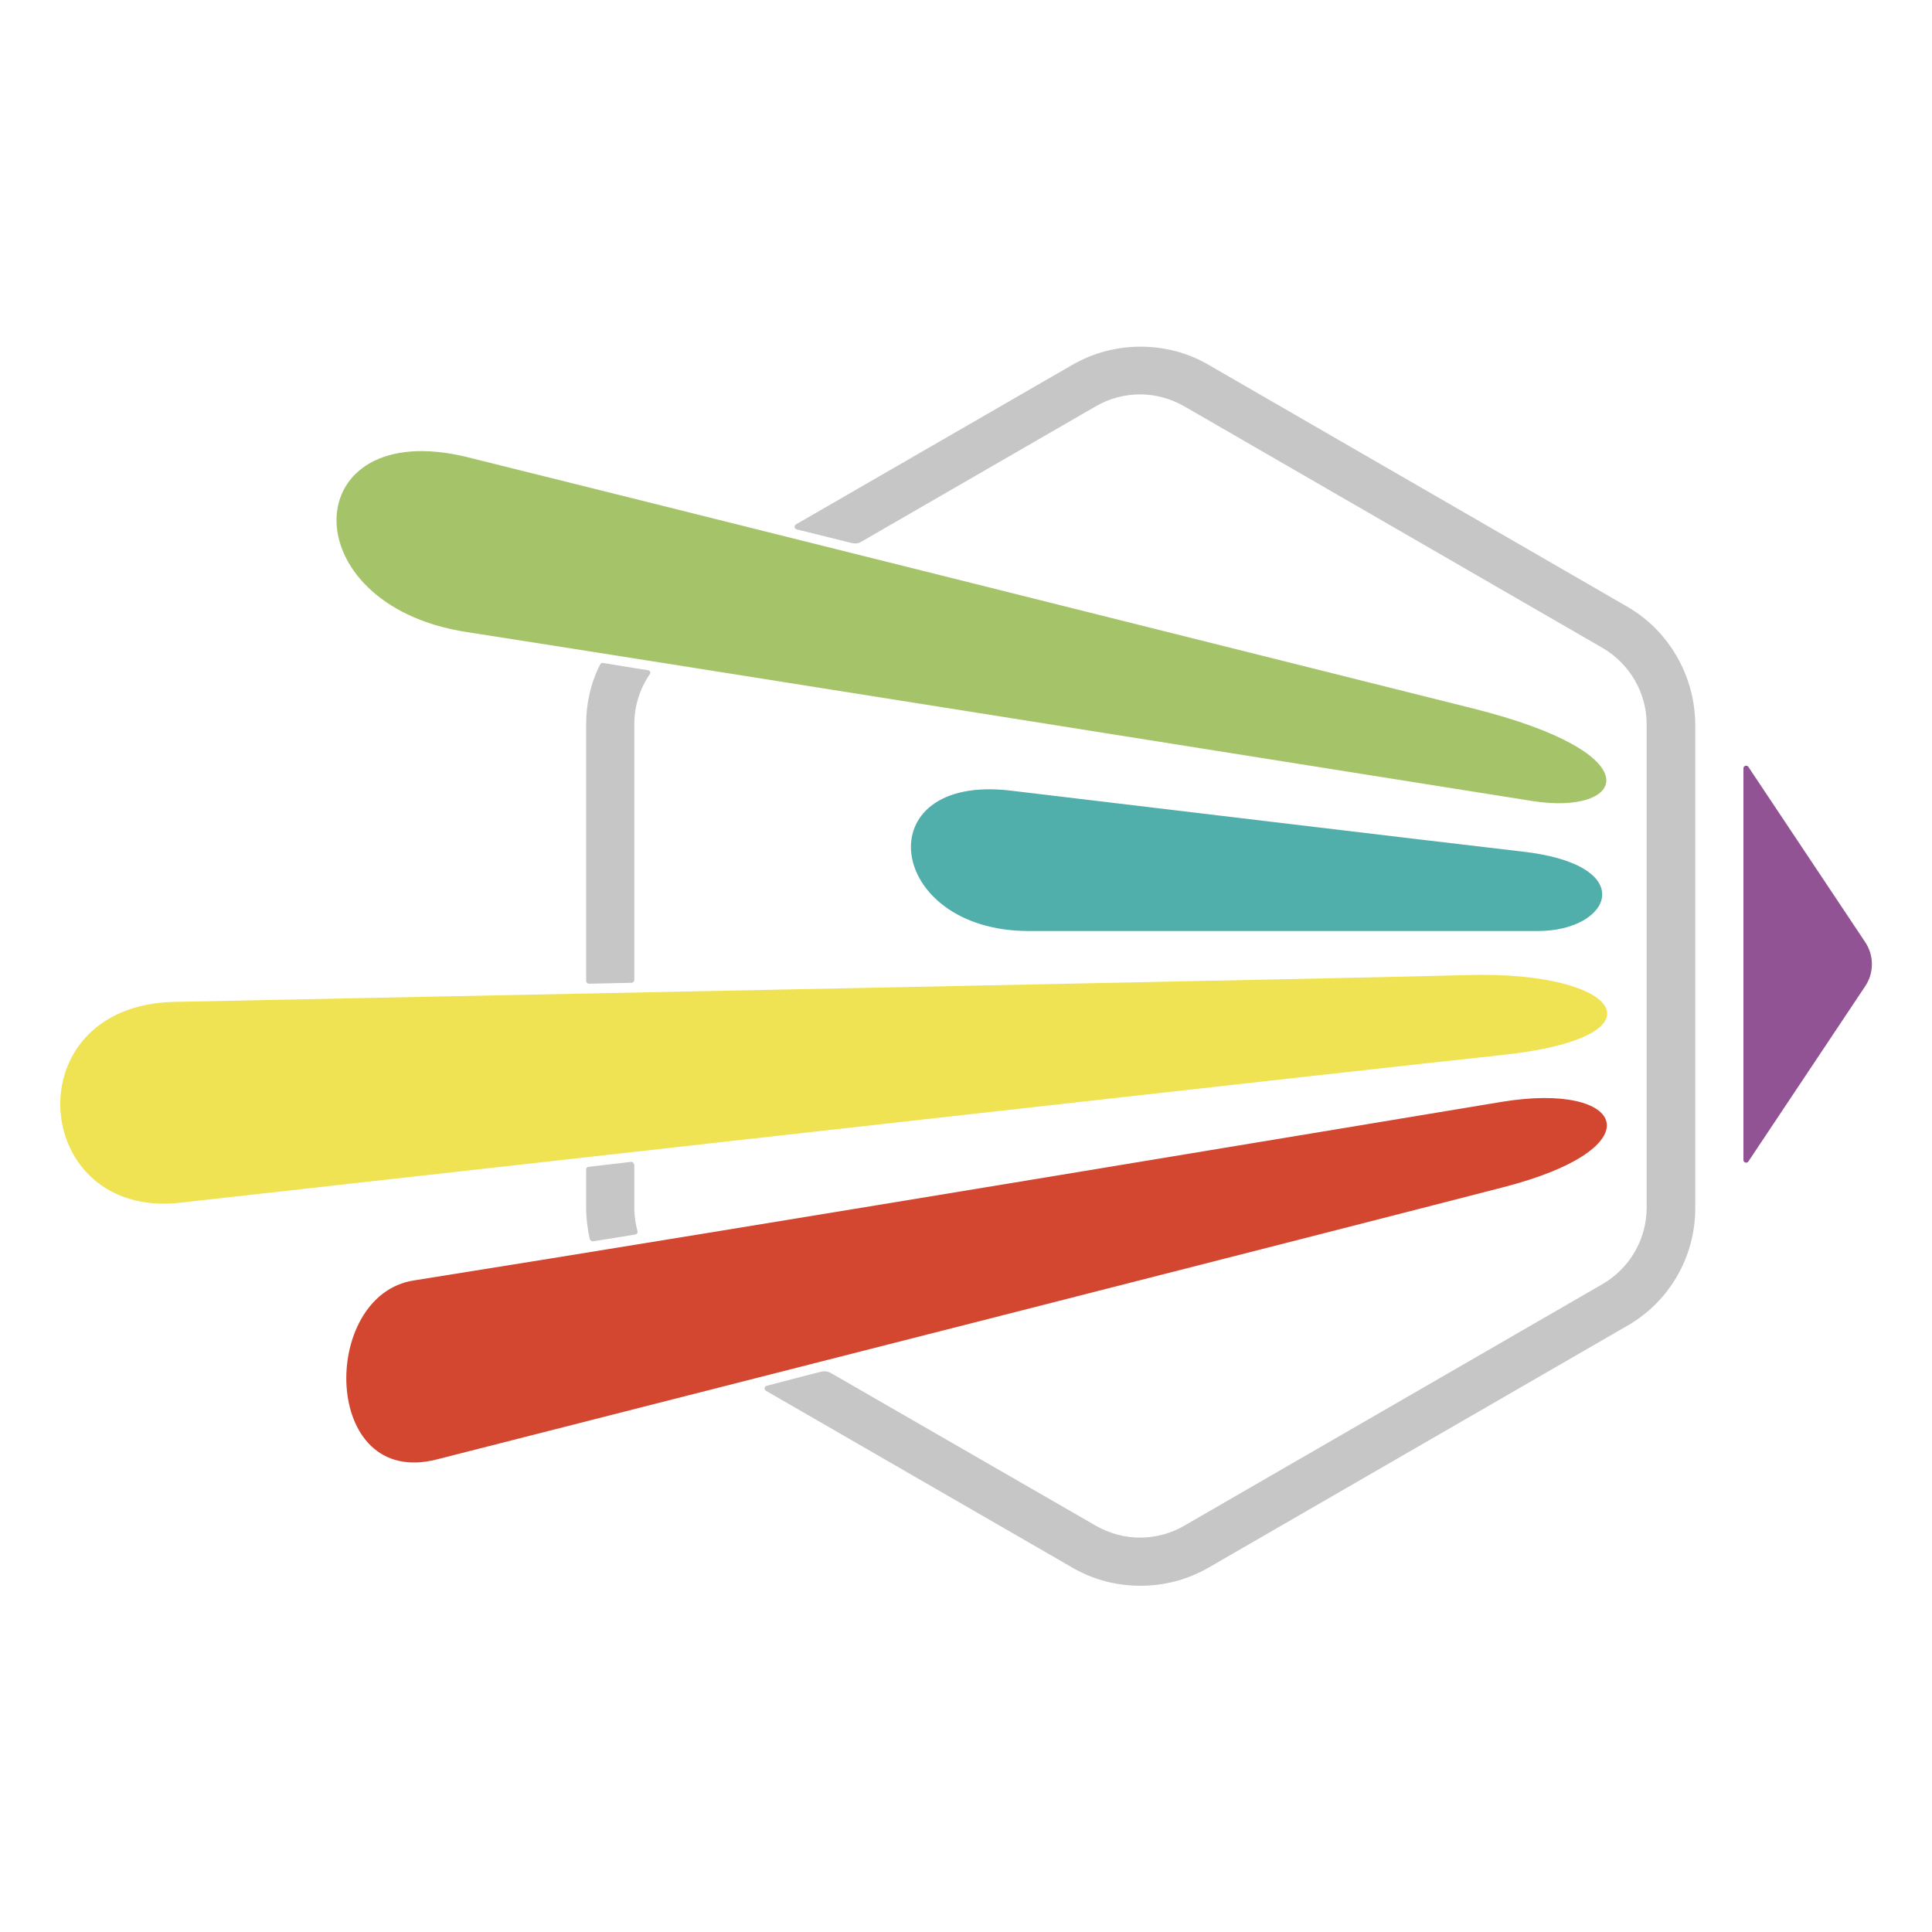
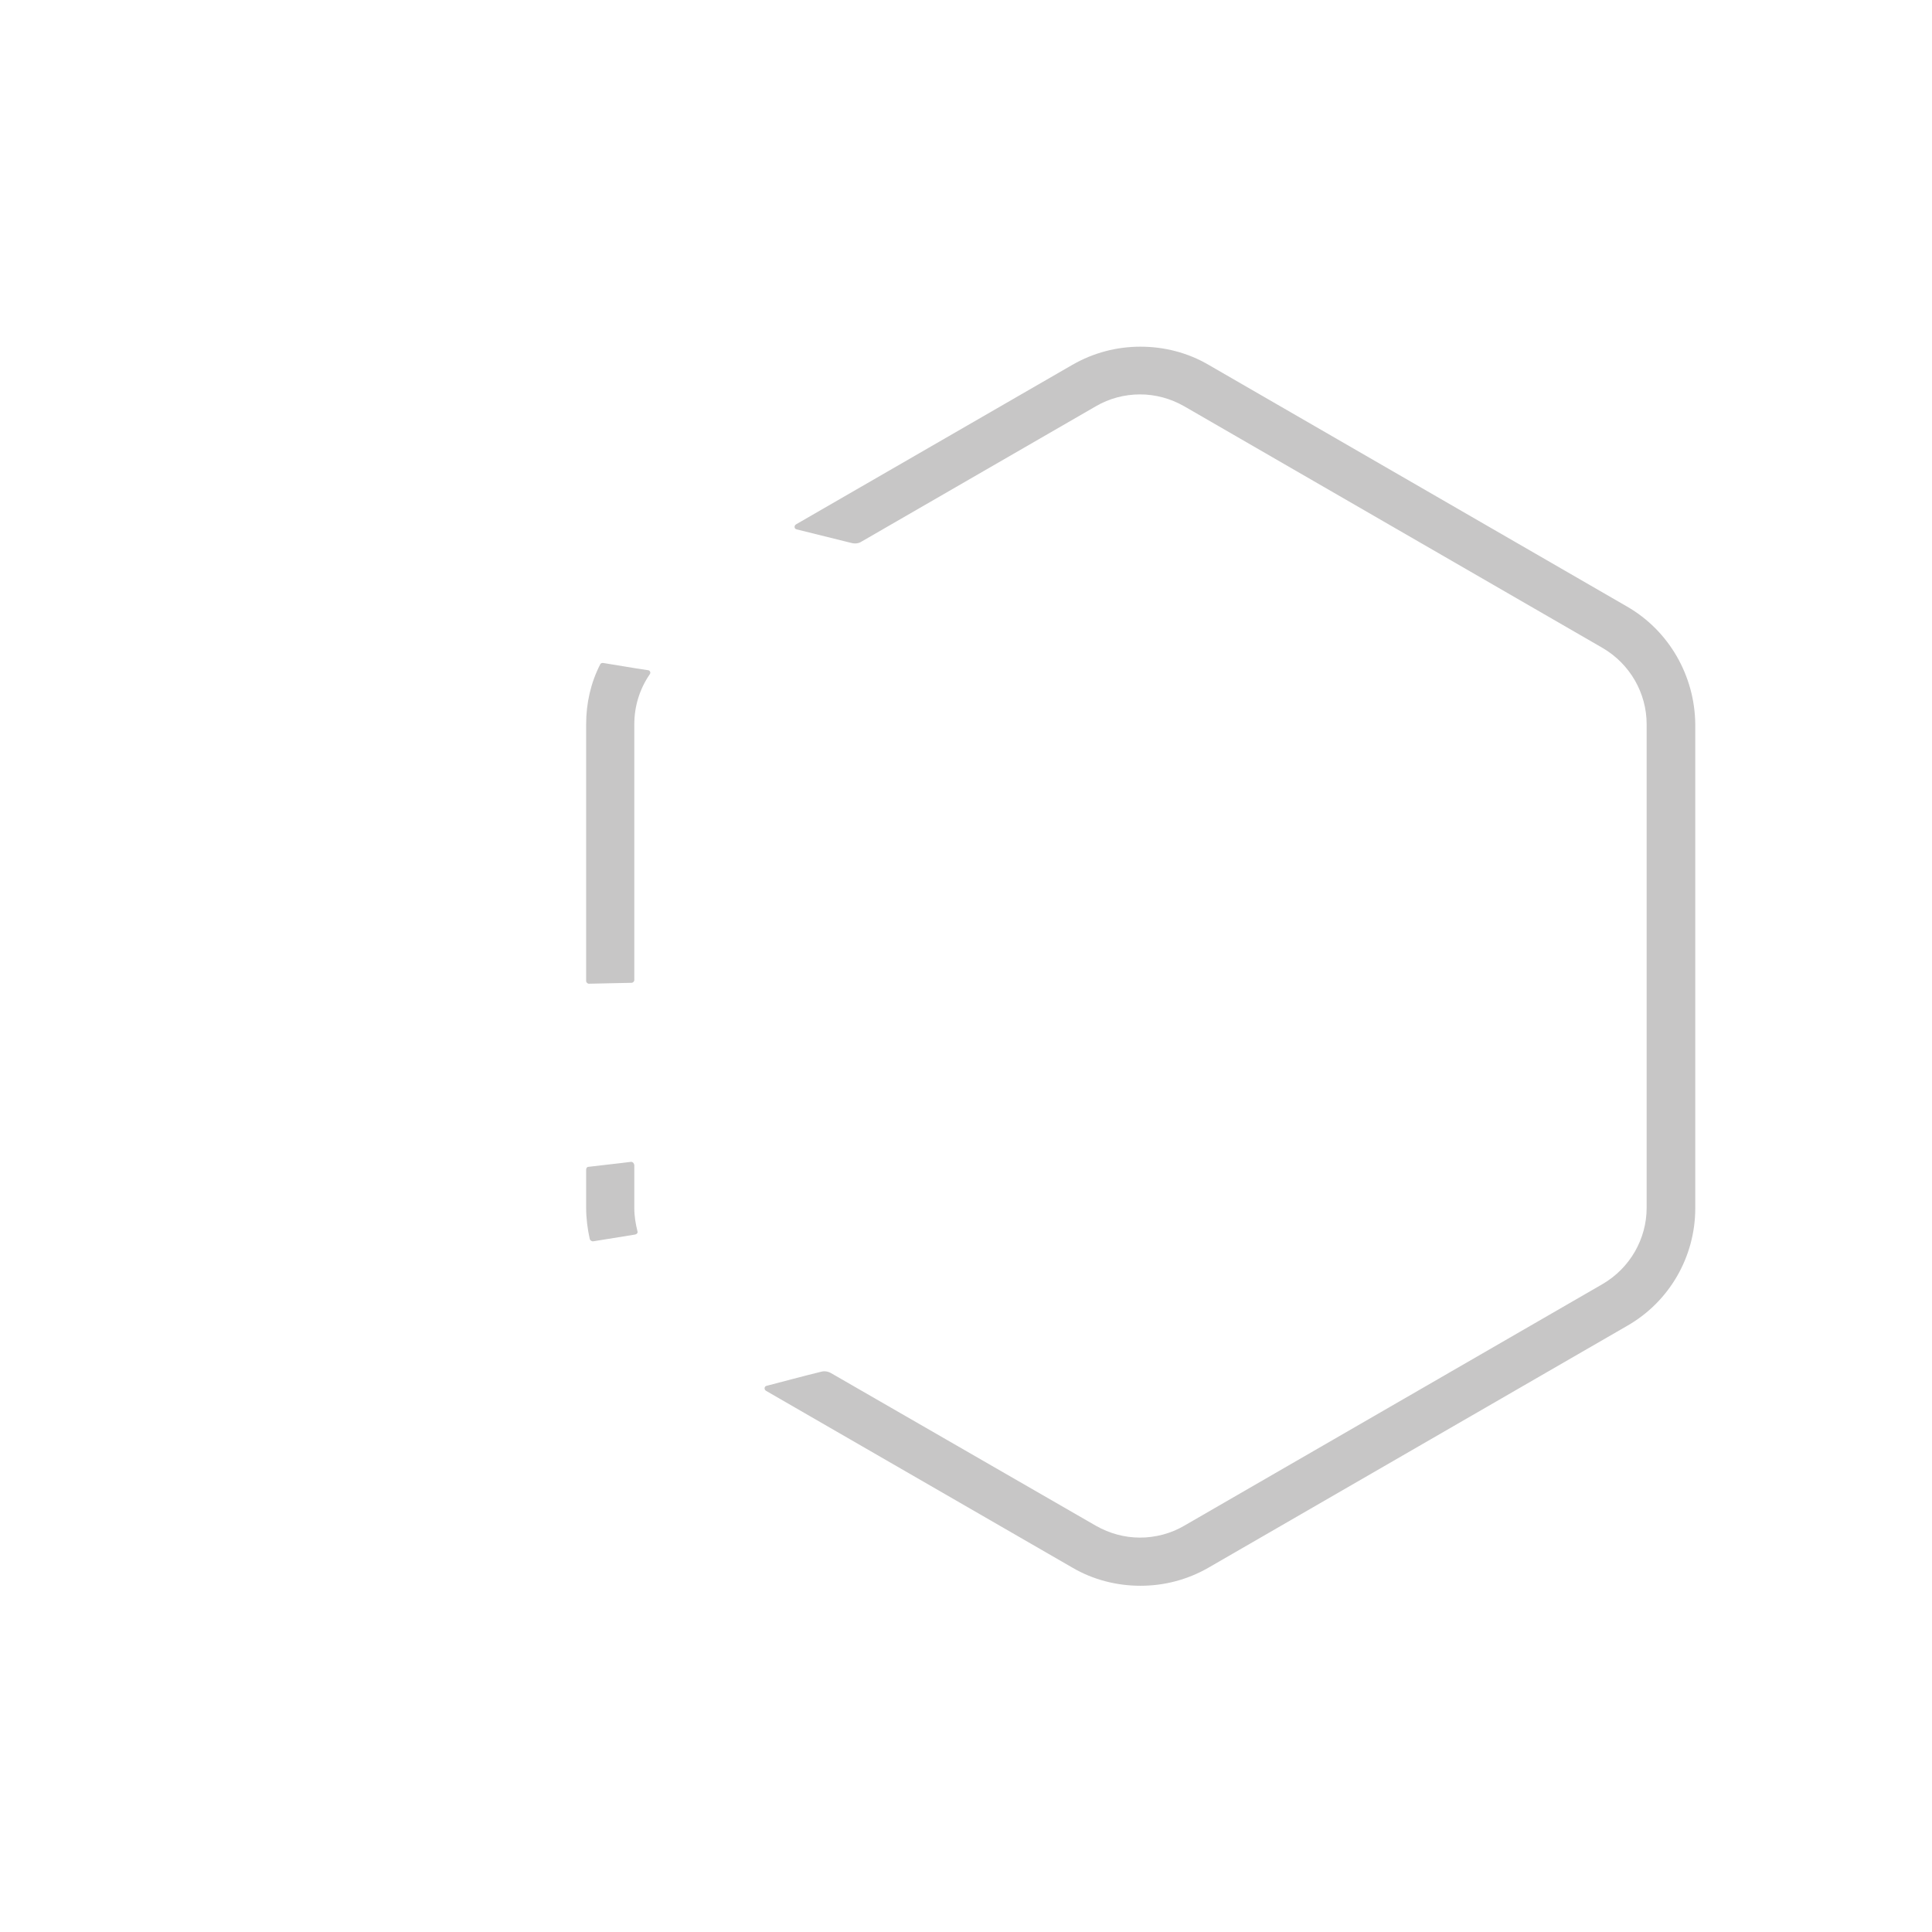
<svg xmlns="http://www.w3.org/2000/svg" version="1.1" x="0px" y="0px" viewBox="0 0 425.2 425.2" style="enable-background:new 0 0 425.2 425.2;" xml:space="preserve">
  <style type="text/css">
	.st0{fill:#925394;}
	.st1{fill:#A5C46A;}
	.st2{fill:#50AFAA;}
	.st3{fill:#EFE253;}
	.st4{fill:#D34630;}
	.st5{fill:#C7C6C6;}
</style>
  <g id="Calque_1">
</g>
  <g id="Calque_2">
    <g>
-       <path class="st0" d="M410.4,207.2l-25.6-38.4c-0.3-0.5-1.1-0.3-1.1,0.3v86.2c0,0.6,0.8,0.8,1.1,0.3l25.6-38.4    C412.5,214.2,412.5,210.2,410.4,207.2z" />
-       <path class="st1" d="M102.8,100.6c27.1,6.7,183.4,45.8,221.3,55.3c40.4,10.1,33.5,23.6,13.2,20.4c-31.5-5-195.4-31.1-234.6-37.2    C63.7,133.1,65.3,91.4,102.8,100.6z" />
-       <path class="st2" d="M222.4,174c22.7,2.7,91.8,11,112.5,13.4c26.2,2.9,19.8,17.5,3.6,17.5c-26.9,0-94.1,0-112.1,0    C194.9,204.9,190.4,170.2,222.4,174z" />
-       <path class="st3" d="M38.3,220.5c98.6-2,263.4-5.3,284.7-5.9c34-1,44.3,13.7,7.5,17.6c-27.3,2.9-195.9,21.9-290.9,32.5    C6.7,268.4,2.8,221.3,38.3,220.5z" />
-       <path class="st4" d="M91.1,281.8c69.9-11.1,220.7-36.2,239.4-39.3c27.3-4.5,34.1,10.1,0.3,18.8c-38.3,9.9-177.3,45.3-234.7,59.9    C70.7,327.7,70.3,285,91.1,281.8z" />
      <path class="st5" d="M138.9,255.7c-3.1,0.4-6.2,0.7-9.4,1.1c-0.3,0-0.5,0.3-0.5,0.6v8.4c0,2.3,0.3,4.7,0.8,6.9    c0.1,0.3,0.4,0.5,0.7,0.5c3-0.5,6.1-1,9.3-1.5c0.4-0.1,0.6-0.4,0.5-0.7c-0.4-1.6-0.7-3.3-0.7-5.1v-9.5    C139.5,255.9,139.2,255.7,138.9,255.7z" />
      <path class="st5" d="M358.1,133.5L266,80.3c-4.6-2.7-9.8-4-15-4c-5.2,0-10.3,1.3-15,4l-60.8,35.1c-0.5,0.3-0.4,1,0.1,1.1    c4,1,8,2,12.1,3c0.8,0.2,1.6,0.1,2.2-0.3l51.6-29.8c2.9-1.7,6.3-2.6,9.7-2.6c3.4,0,6.7,0.9,9.7,2.6l92.1,53.2    c6,3.5,9.7,9.9,9.7,16.8v106.4c0,6.9-3.7,13.3-9.7,16.8l-92.1,53.2c-2.9,1.7-6.3,2.6-9.7,2.6c-3.4,0-6.7-0.9-9.7-2.6l-58.3-33.6    c-0.7-0.4-1.5-0.5-2.2-0.3c-4.1,1-8.1,2.1-12,3.1c-0.5,0.1-0.6,0.8-0.1,1.1l67.4,38.9c4.6,2.7,9.8,4,15,4c5.2,0,10.3-1.3,15-4    l92.1-53.2c9.3-5.3,15-15.2,15-25.9V159.4C373,148.7,367.3,138.8,358.1,133.5z" />
      <path class="st5" d="M129,159.4v56.5c0,0.3,0.3,0.6,0.6,0.6c3.1-0.1,6.2-0.1,9.4-0.2c0.3,0,0.6-0.3,0.6-0.6v-56.3    c0-4,1.2-7.8,3.4-11c0.3-0.4,0-0.9-0.4-0.9c-3.4-0.5-6.7-1.1-9.9-1.6c-0.3,0-0.5,0.1-0.6,0.3C130,150.3,129,154.8,129,159.4z" />
    </g>
  </g>
</svg>